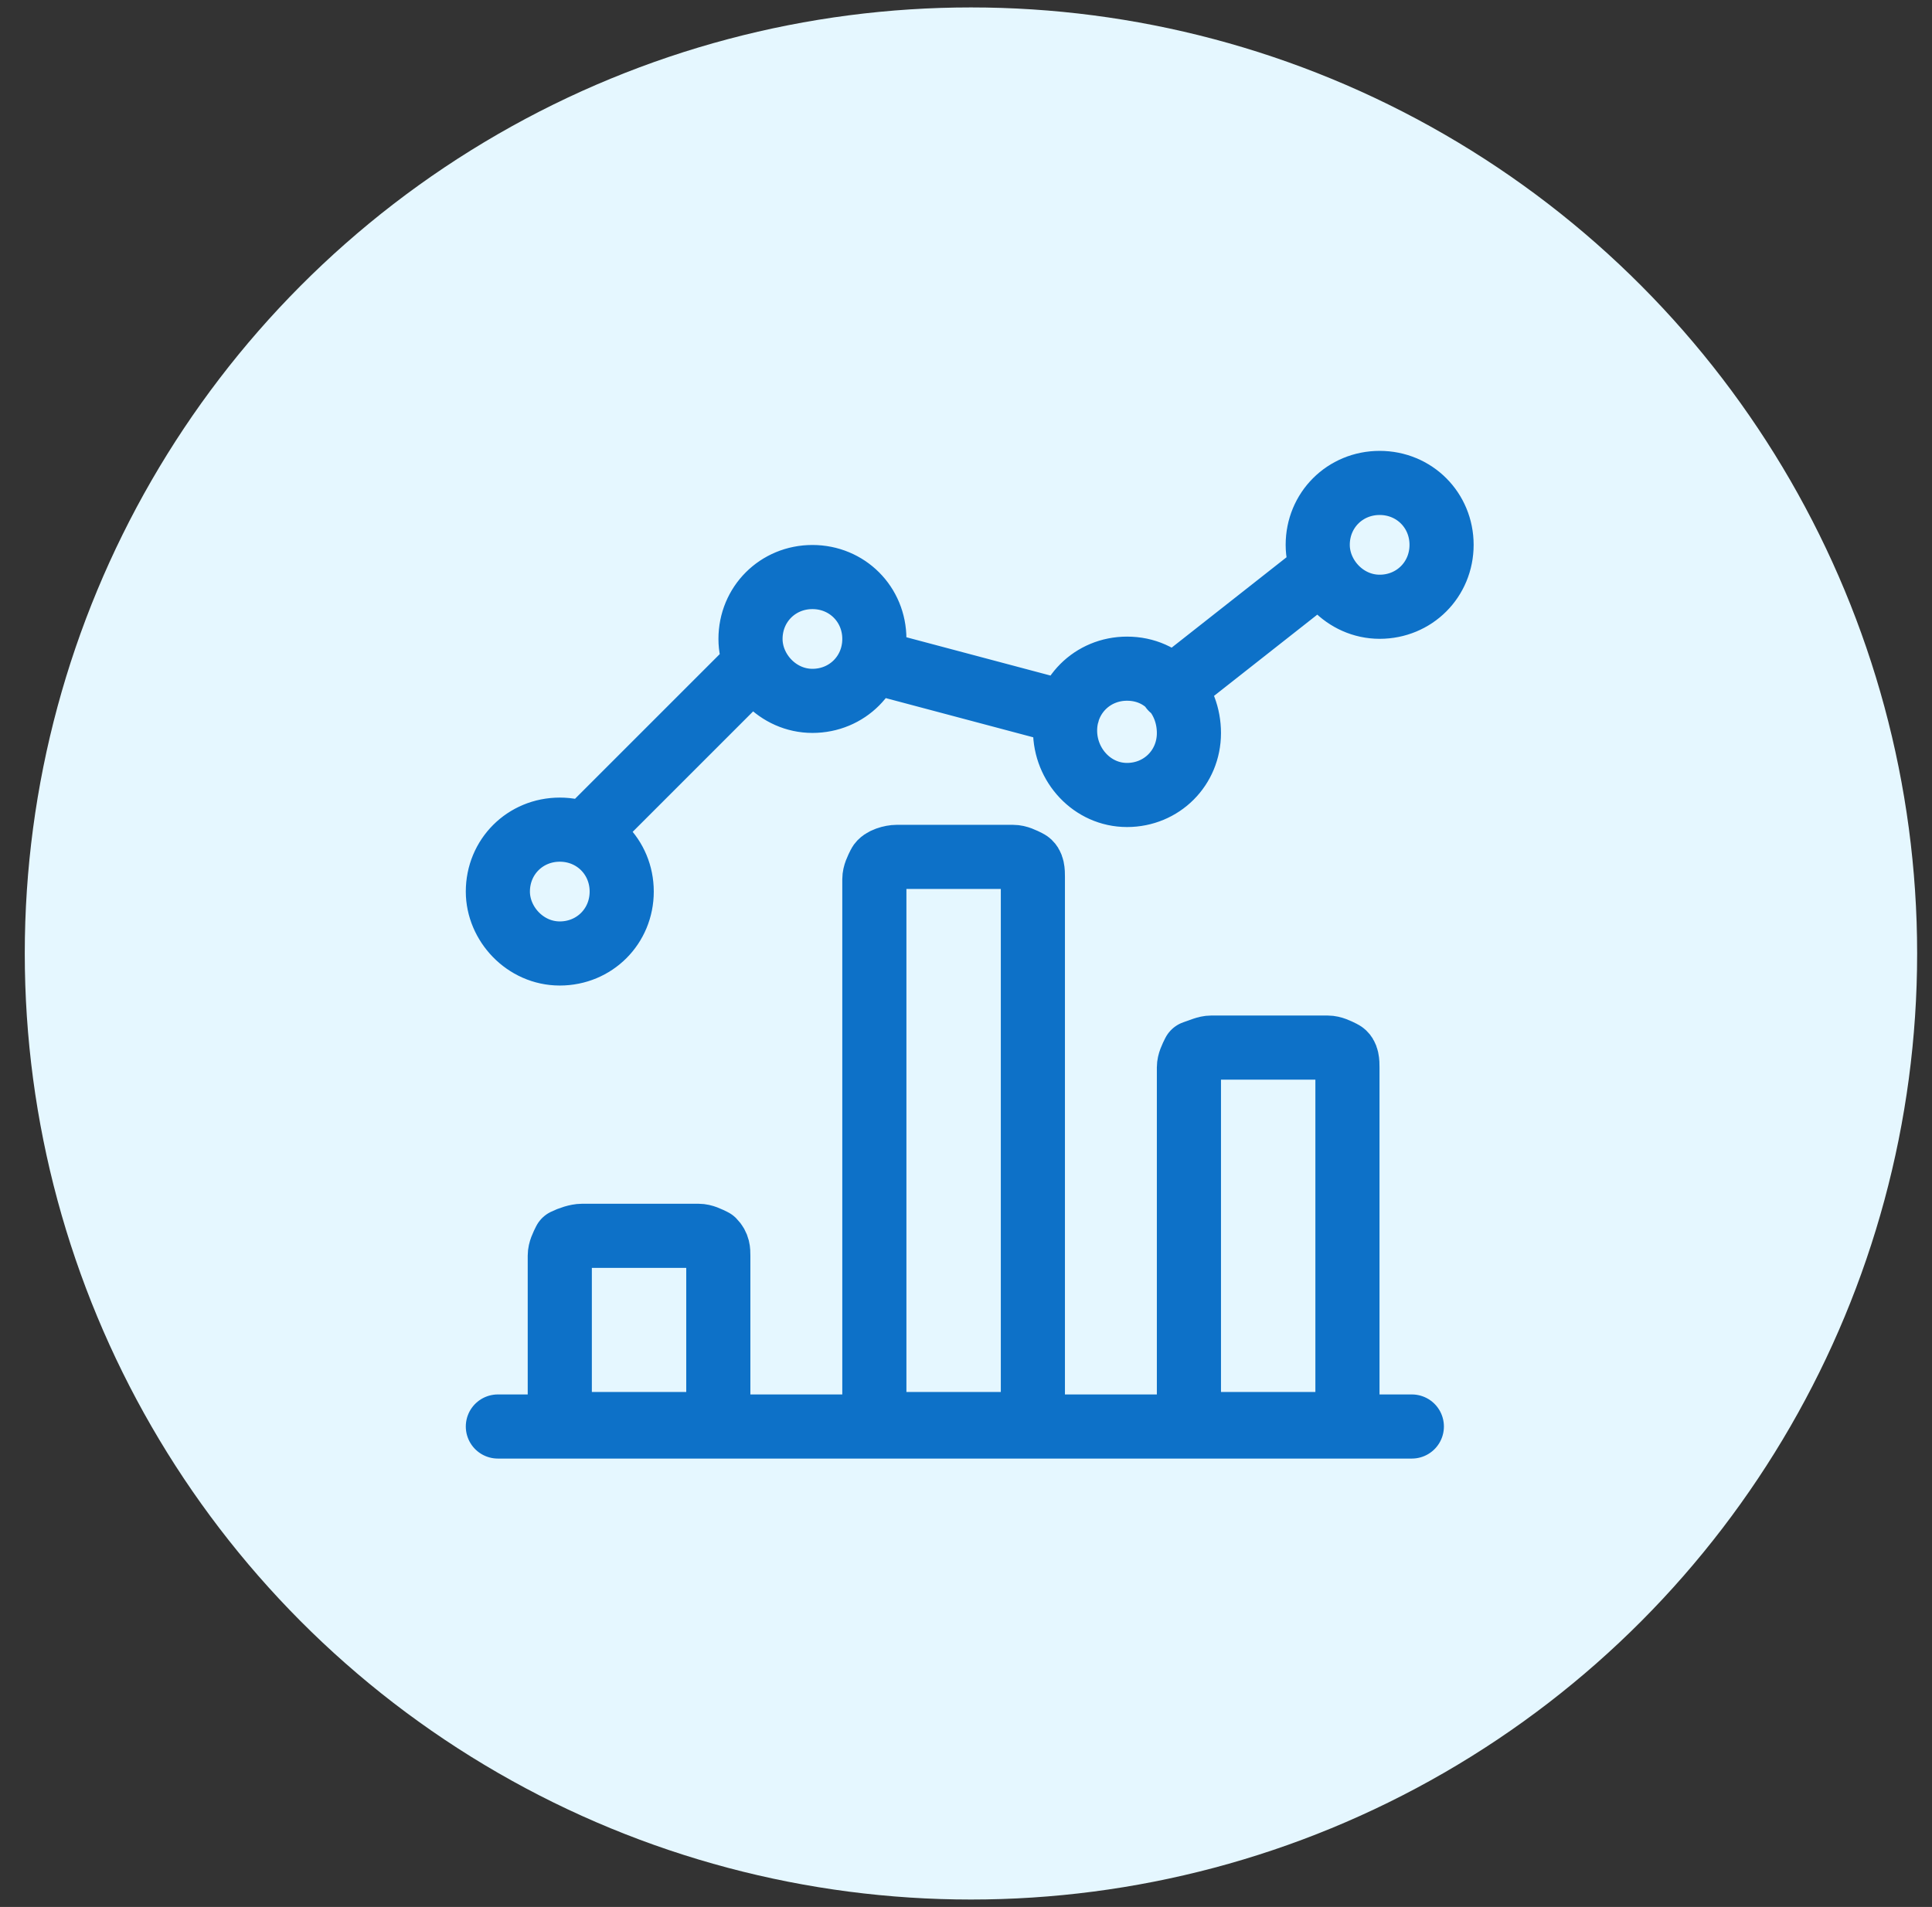
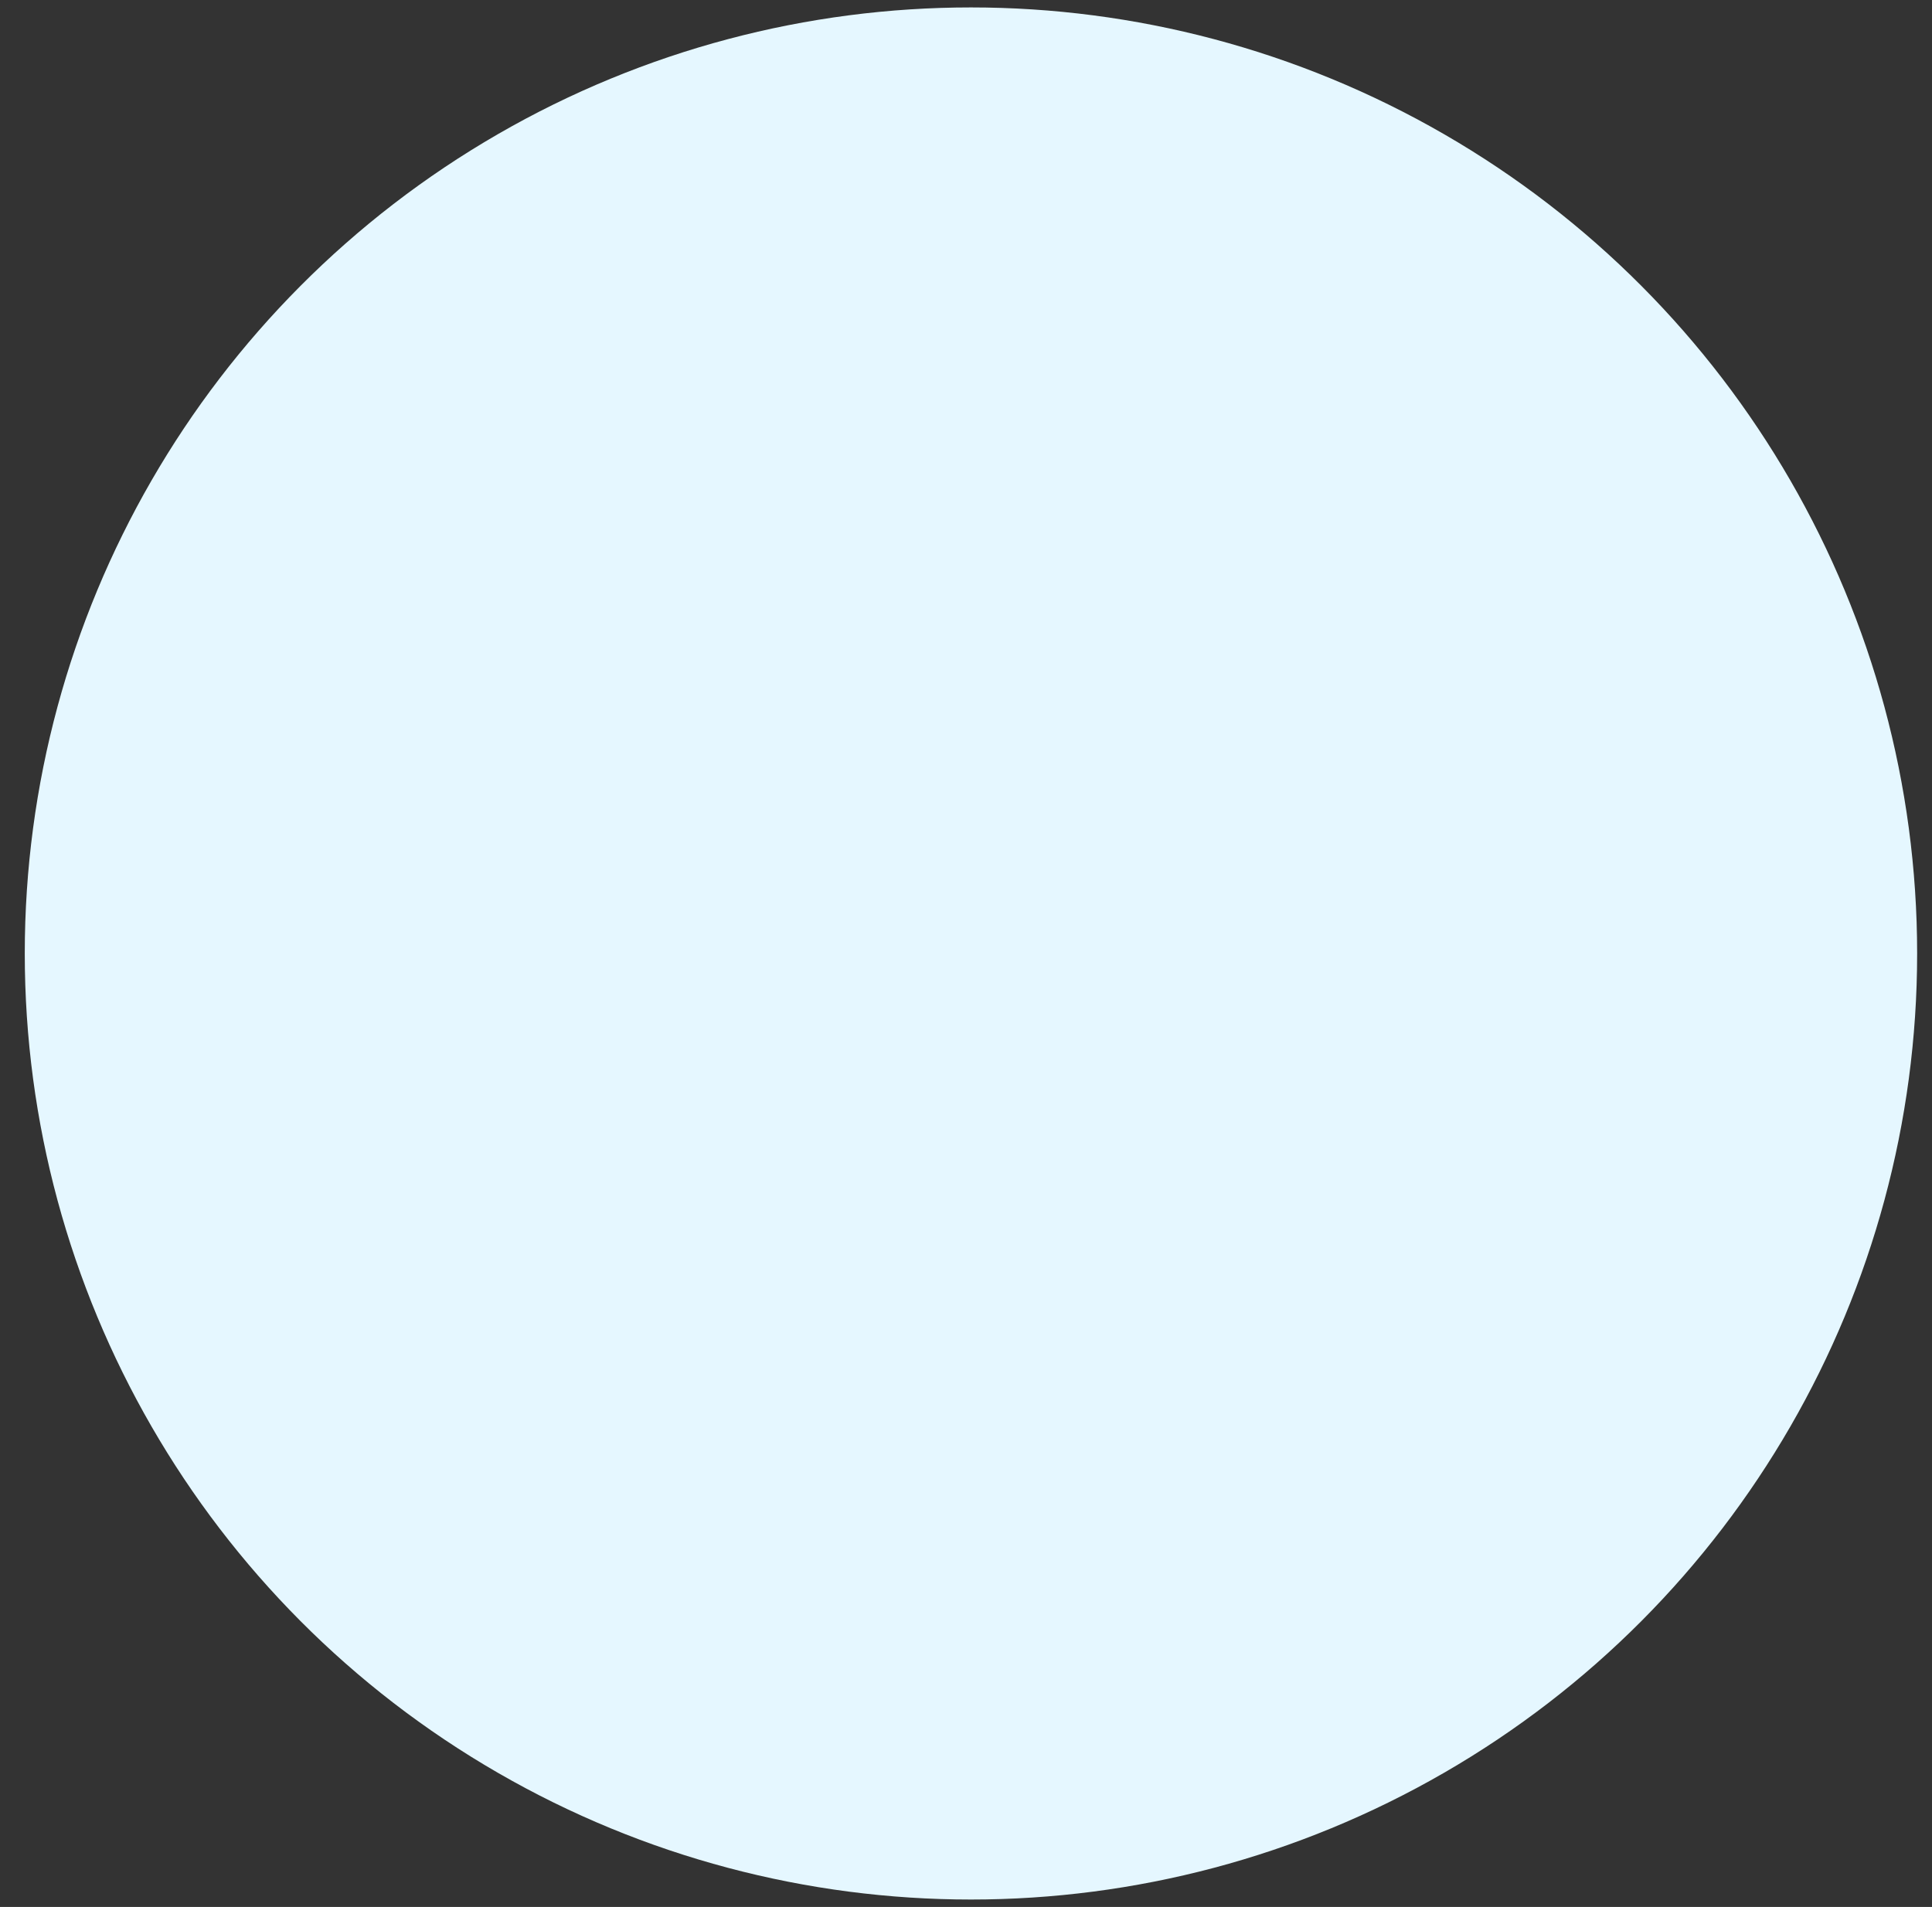
<svg xmlns="http://www.w3.org/2000/svg" id="Layer_1" width="78" height="77" x="0" y="0" xml:space="preserve">
  <rect width="100%" height="100%" fill="#333333" stroke="none" />
  <style>.st1{fill:none;stroke:#0d71c8;stroke-width:2.589;stroke-linecap:round;stroke-linejoin:round}</style>
  <circle cx="39.2" cy="38.5" r="38.2" fill="#e5f7ff" />
-   <path d="M23.5 49.9h4.7c.2 0 .4.1.6.2.2.2.2.4.2.6v6.8h-6.4v-6.8c0-.2.1-.4.2-.6.2-.1.5-.2.7-.2zM30.5 26.8l-6.8 6.8M20.1 57.6H57M36.2 34.6h4.7c.2 0 .4.1.6.2s.2.4.2.6v22.1h-6.4v-22c0-.2.1-.4.2-.6s.5-.3.7-.3zM48.9 42.3h4.7c.2 0 .4.1.6.2s.2.4.2.6v14.4H48V43.1c0-.2.1-.4.2-.6.3-.1.5-.2.7-.2zM43.1 28.8l-7.9-2.1M53.4 23l-6.1 4.8M32.8 28.3c1.4 0 2.5-1.1 2.5-2.5s-1.1-2.5-2.5-2.5-2.5 1.1-2.5 2.5c0 1.3 1.1 2.5 2.5 2.5zM55.7 24.5c1.4 0 2.5-1.1 2.5-2.5s-1.1-2.5-2.5-2.5-2.5 1.1-2.5 2.5c0 1.3 1.1 2.5 2.5 2.5zM45.5 32.1c1.4 0 2.5-1.1 2.5-2.5S47 27 45.5 27c-1.4 0-2.5 1.1-2.5 2.5s1.1 2.6 2.5 2.6zM22.6 38.5c1.4 0 2.5-1.1 2.5-2.5s-1.1-2.5-2.5-2.5-2.5 1.1-2.5 2.5c0 1.3 1.1 2.5 2.5 2.5z" class="st1" />
</svg>